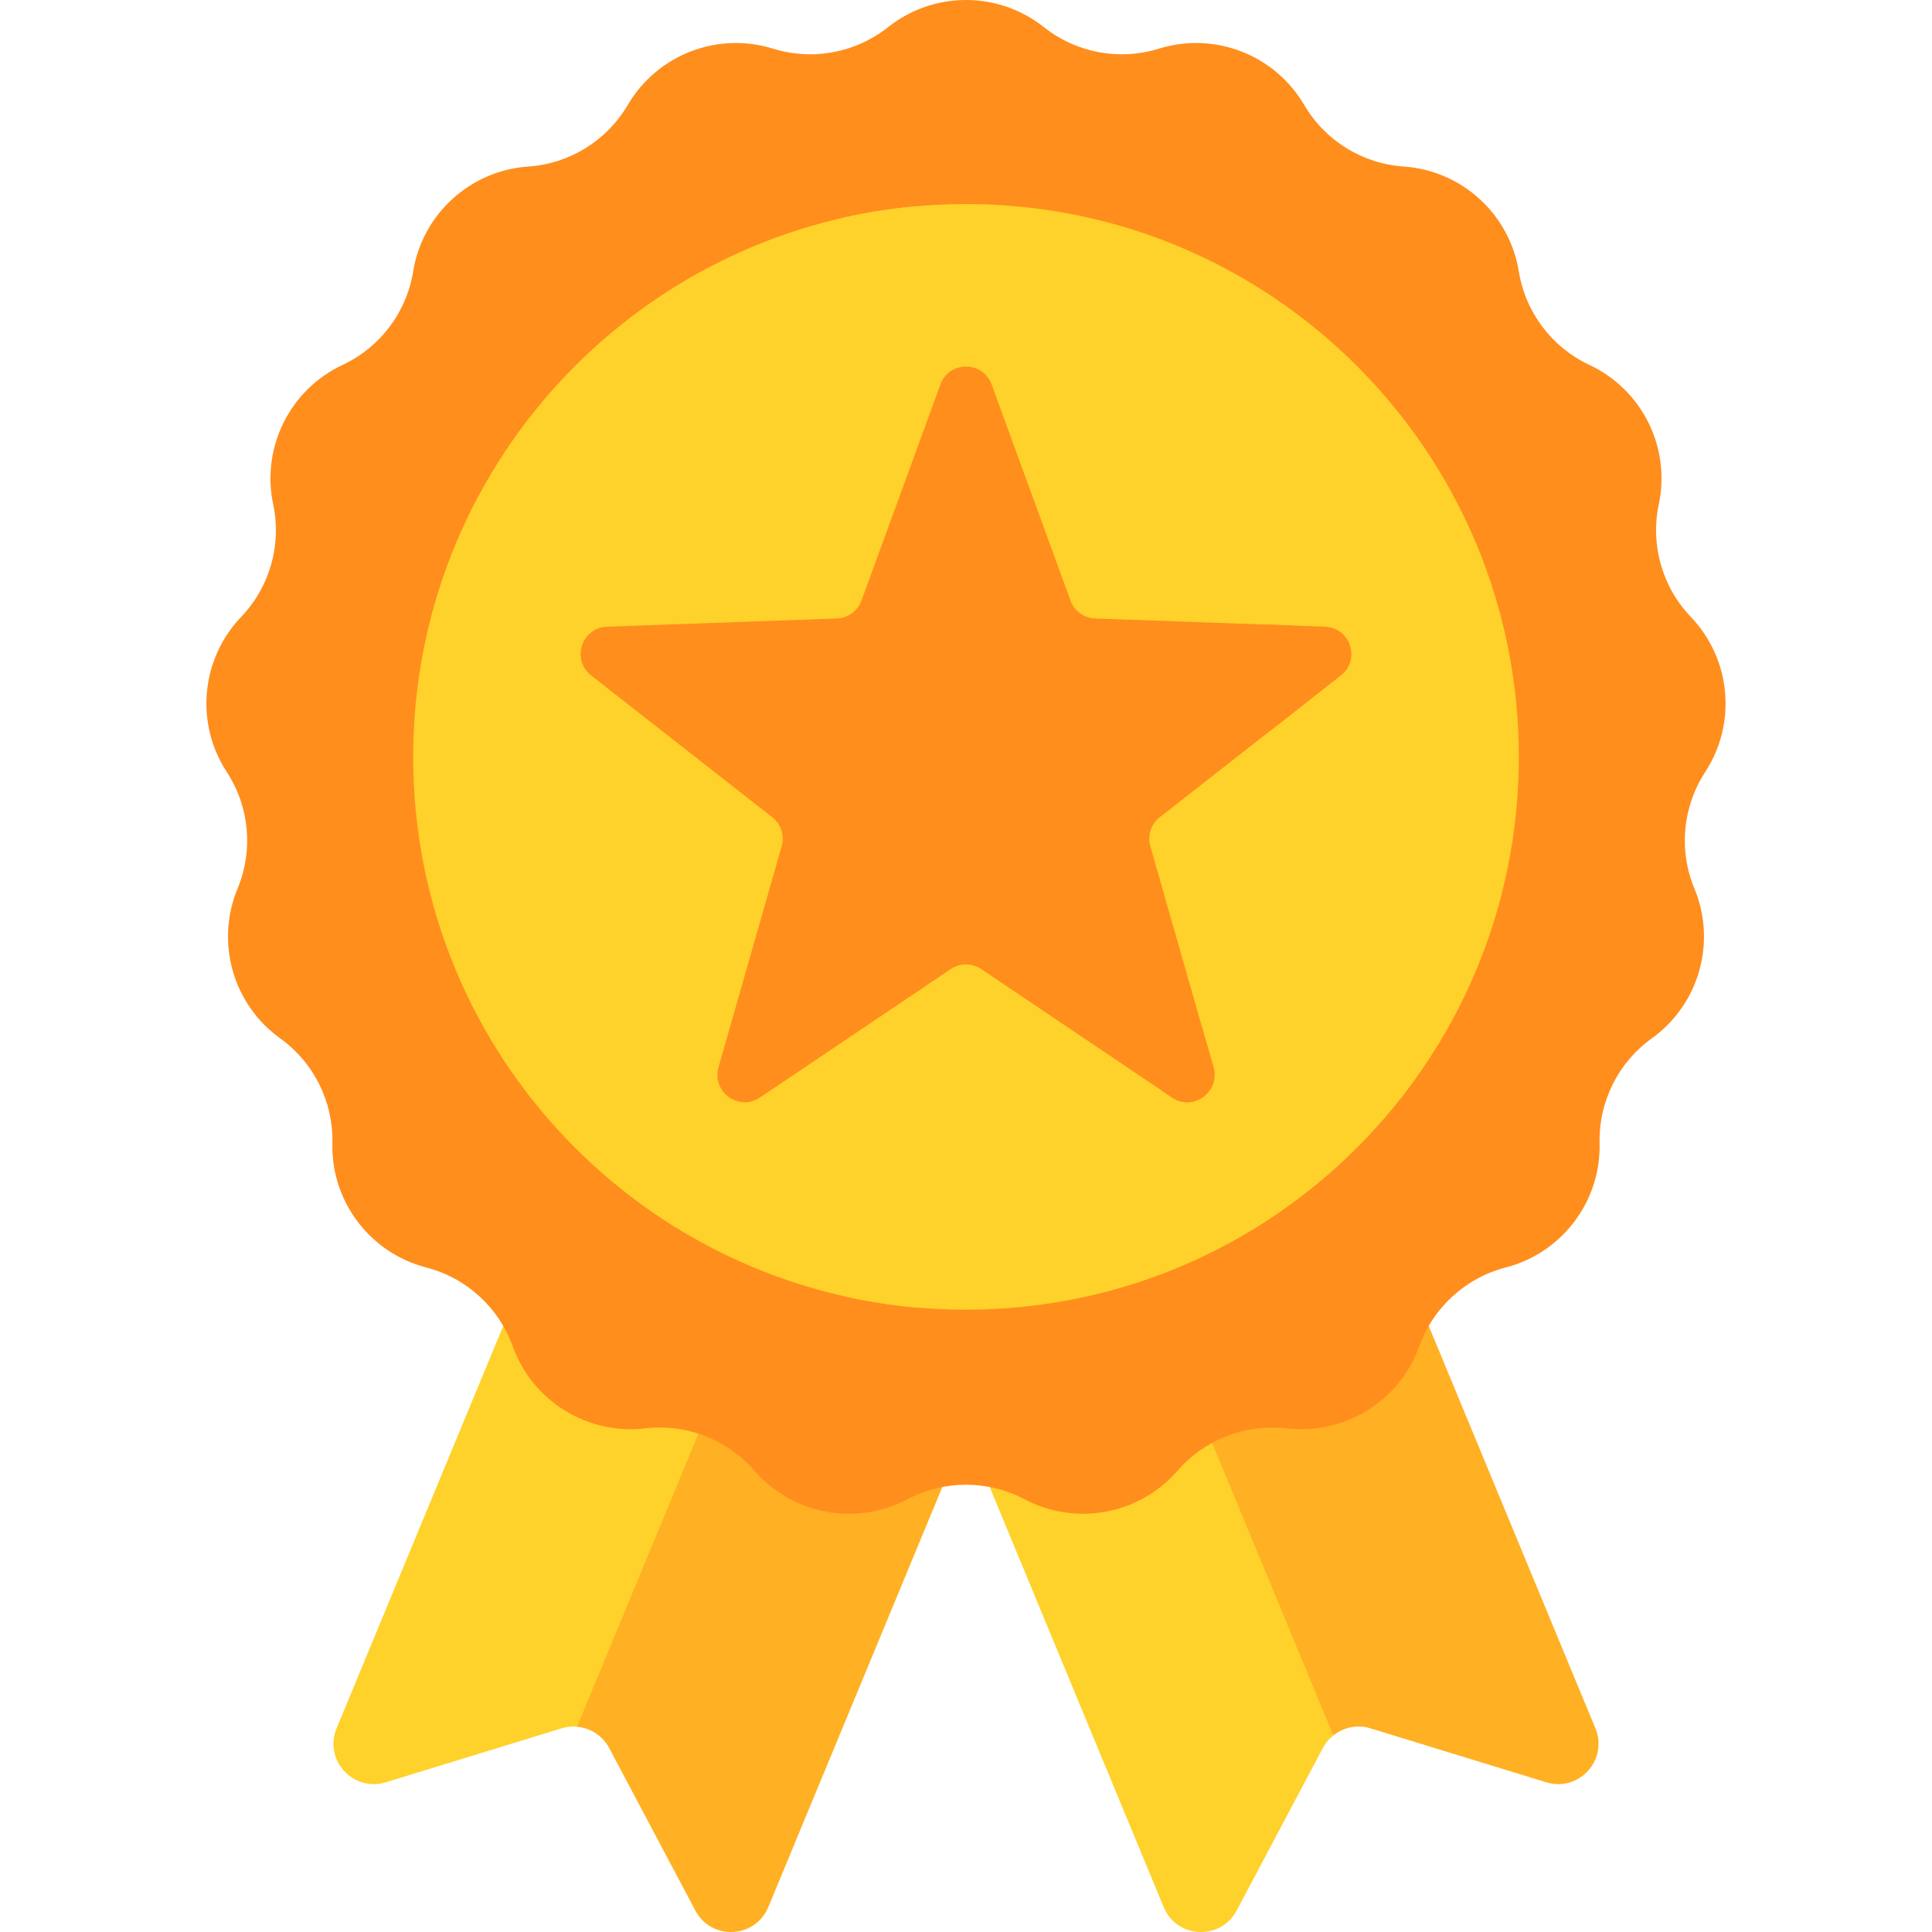
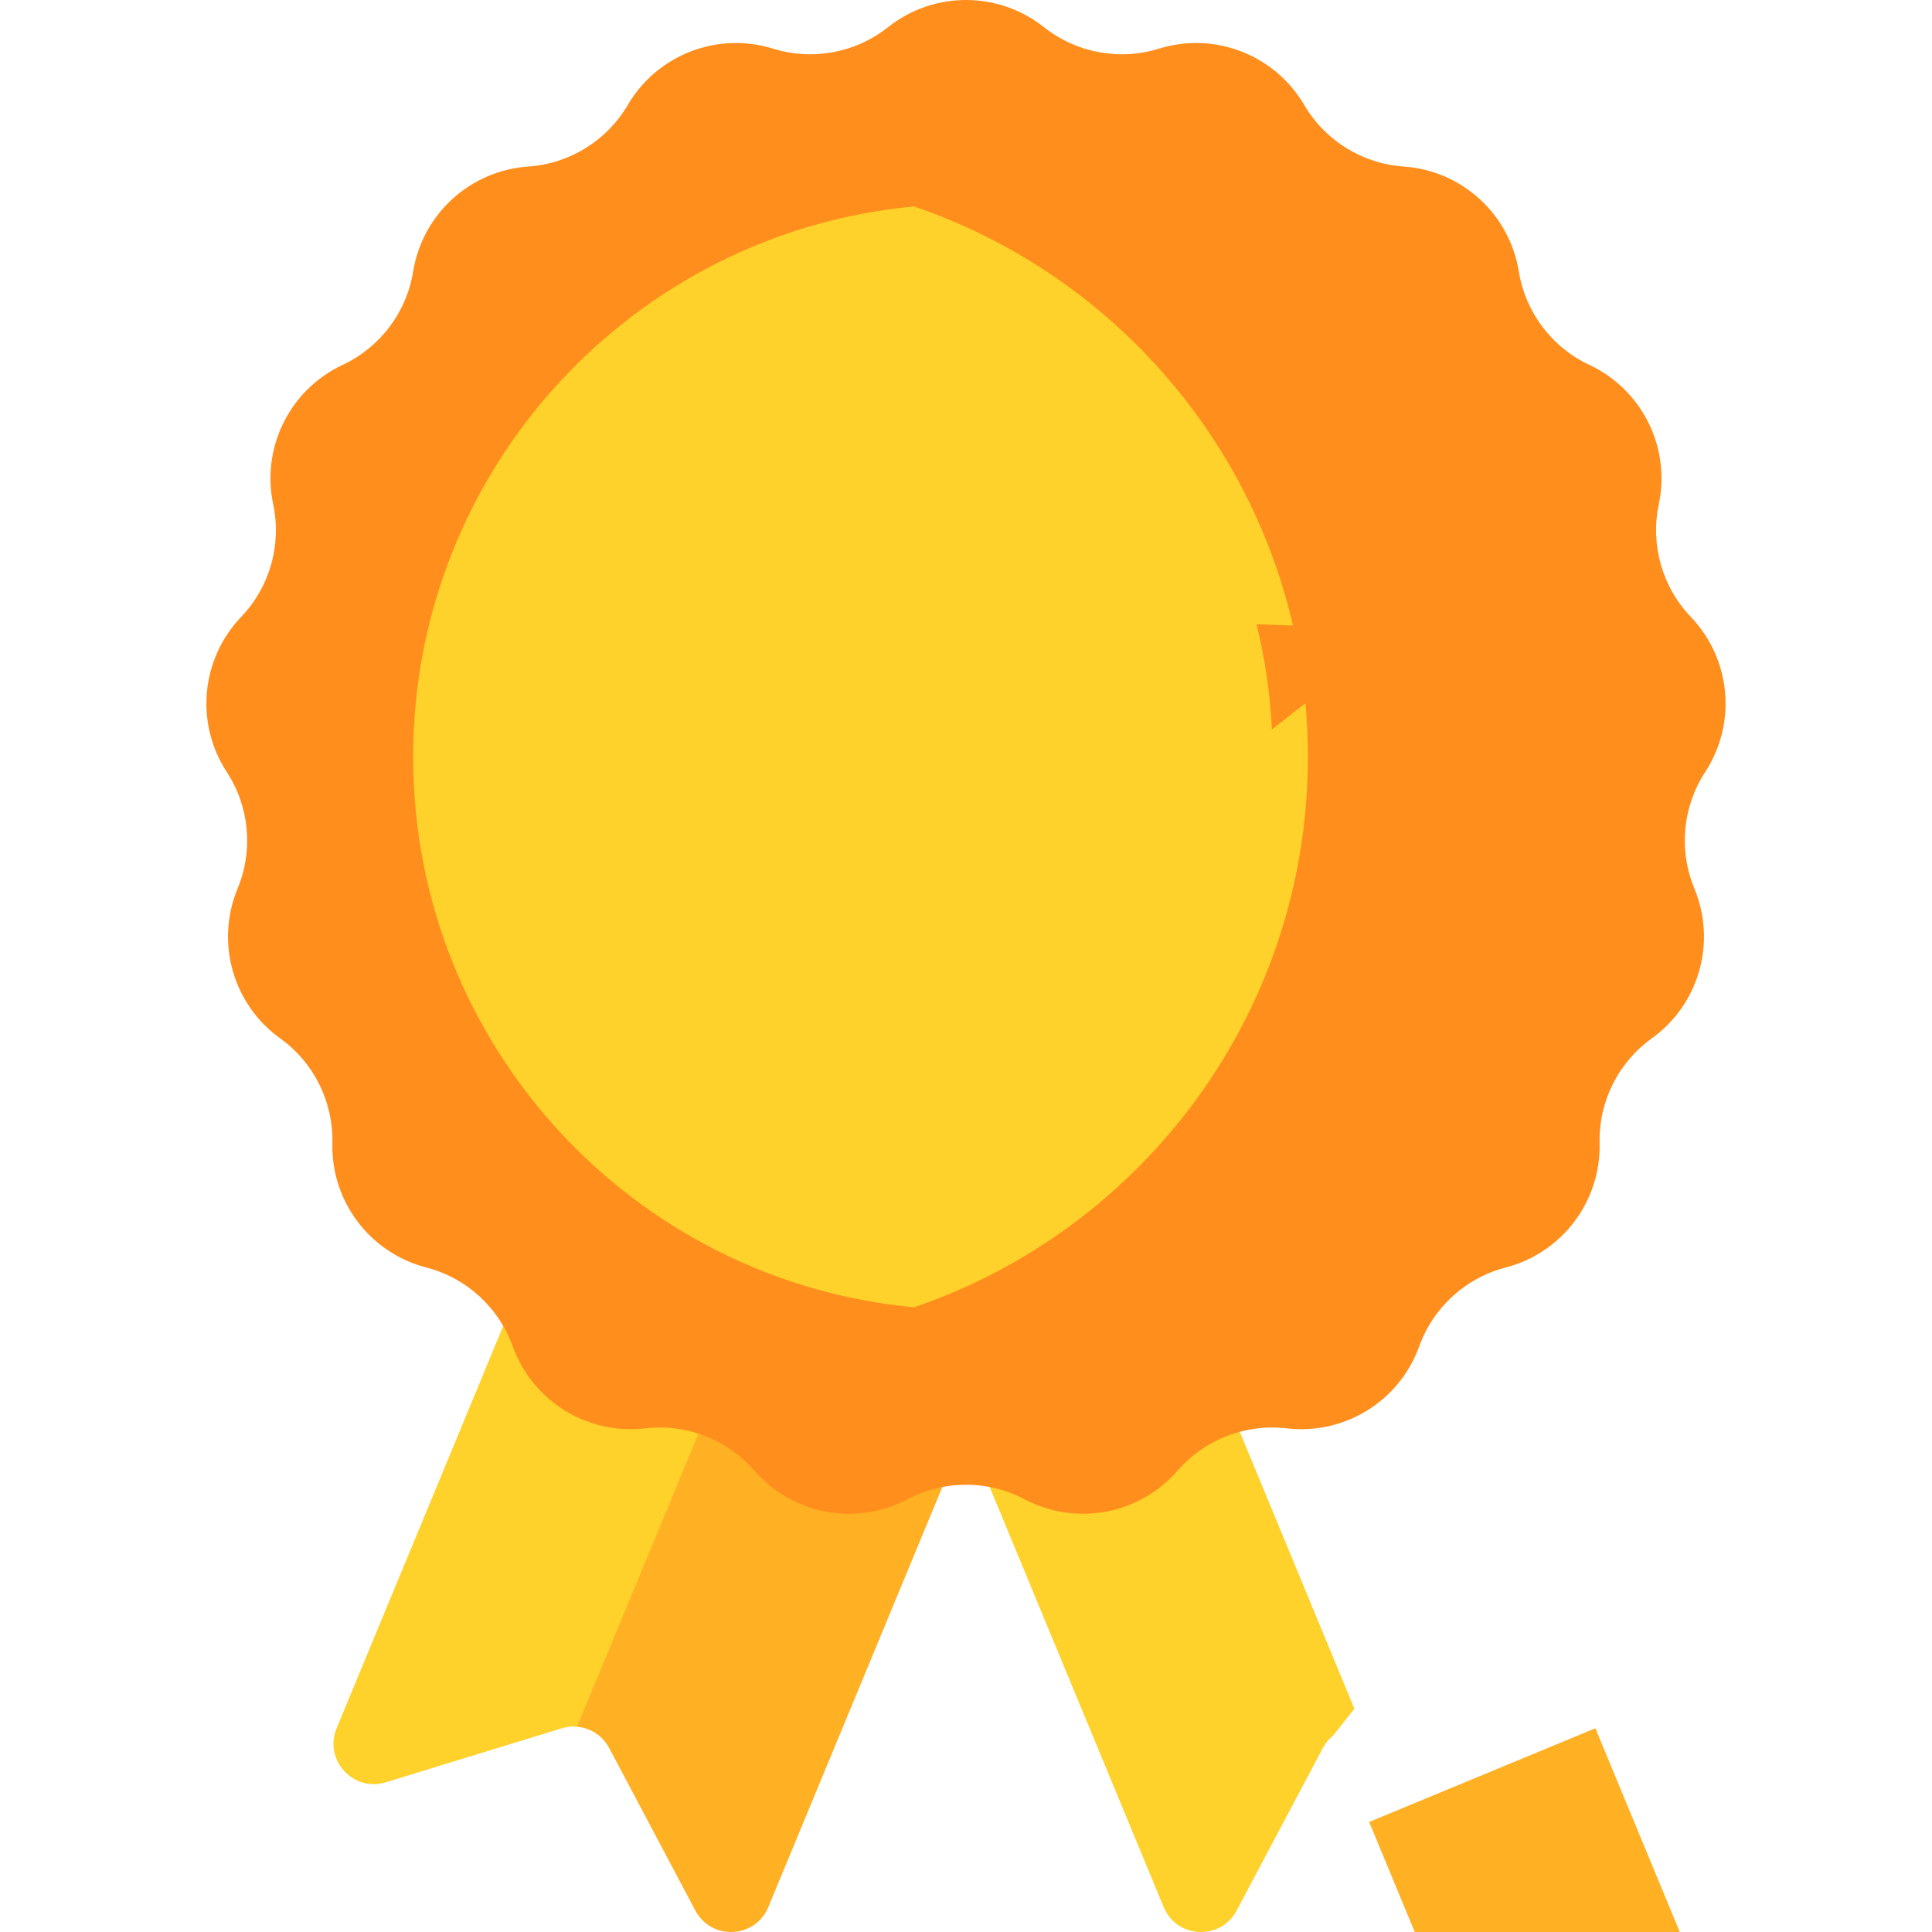
<svg xmlns="http://www.w3.org/2000/svg" width="512" height="512">
  <g>
    <title>background</title>
    <rect fill="none" id="canvas_background" height="402" width="582" y="-1" x="-1" />
  </g>
  <g>
    <title>Layer 1</title>
    <path id="svg_4" fill="#ffd12b" d="m157.357,455.533l71.347,-172.242l-57.295,-23.733l-82.202,198.447c-3.463,8.361 4.372,16.977 13.023,14.323l46.611,-14.304c1.383,-0.424 2.714,-0.553 4.084,-0.42l4.432,-2.071z" />
    <path id="svg_5" fill="#ffb023" d="m225.653,282.027l-72.728,175.577c3.52,0.314 6.768,2.357 8.507,5.636l22.844,43.074c4.24,7.995 15.873,7.442 19.337,-0.918l82.202,-198.448l-60.162,-24.921z" />
    <path id="svg_6" fill="#ffd12b" d="m287.948,281.364l-61.762,25.584l82.202,198.448c3.463,8.361 15.096,8.913 19.337,0.918l22.844,-43.074c0.703,-1.326 1.654,-2.452 2.769,-3.343l5.593,-7.069l-70.983,-171.464z" />
-     <path id="svg_7" fill="#ffb023" d="m422.793,458.005l-82.202,-198.448l-59.951,24.833l72.702,175.512c2.695,-2.153 6.348,-2.943 9.817,-1.879l46.611,14.304c8.652,2.656 16.487,-5.961 13.023,-14.322z" />
+     <path id="svg_7" fill="#ffb023" d="m422.793,458.005l-59.951,24.833l72.702,175.512c2.695,-2.153 6.348,-2.943 9.817,-1.879l46.611,14.304c8.652,2.656 16.487,-5.961 13.023,-14.322z" />
    <path id="svg_9" fill="#ff8e1d" d="m276.641,7.194c8.597,6.821 20.009,8.954 30.49,5.7c14.738,-4.577 30.686,1.602 38.494,14.913c5.553,9.466 15.423,15.578 26.372,16.329c15.396,1.056 28.035,12.579 30.508,27.812c1.758,10.833 8.755,20.097 18.693,24.753c13.975,6.547 21.598,21.857 18.401,36.954c-2.274,10.736 0.903,21.903 8.488,29.834c10.666,11.153 12.244,28.183 3.809,41.106c-5.999,9.19 -7.07,20.75 -2.862,30.886c5.917,14.253 1.236,30.703 -11.297,39.706c-8.913,6.402 -14.088,16.795 -13.826,27.766c0.369,15.428 -9.938,29.076 -24.878,32.944c-10.624,2.75 -19.204,10.572 -22.923,20.897c-5.229,14.519 -19.771,23.523 -35.099,21.732c-10.9,-1.273 -21.726,2.92 -28.924,11.205c-10.121,11.65 -26.933,14.792 -40.579,7.586c-9.704,-5.125 -21.314,-5.125 -31.018,0c-13.646,7.207 -30.458,4.064 -40.579,-7.586c-7.198,-8.285 -18.023,-12.478 -28.924,-11.205c-15.328,1.791 -29.869,-7.213 -35.099,-21.732c-3.719,-10.325 -12.298,-18.147 -22.923,-20.897c-14.94,-3.867 -25.247,-17.516 -24.878,-32.944c0.262,-10.971 -4.913,-21.364 -13.826,-27.766c-12.534,-9.003 -17.214,-25.453 -11.297,-39.706c4.208,-10.136 3.137,-21.696 -2.862,-30.886c-8.435,-12.923 -6.857,-29.953 3.809,-41.106c7.585,-7.931 10.762,-19.098 8.489,-29.834c-3.197,-15.097 4.426,-30.408 18.401,-36.954c9.938,-4.656 16.934,-13.92 18.693,-24.753c2.472,-15.233 15.112,-26.755 30.508,-27.812c10.949,-0.751 20.819,-6.863 26.372,-16.329c7.808,-13.311 23.757,-19.489 38.494,-14.913c10.481,3.255 21.893,1.121 30.49,-5.7c12.09,-9.592 29.194,-9.592 41.283,0z" />
    <path id="svg_11" fill="#ffd12b" d="m346.606,200.58c0,-67.705 -43.678,-125.205 -104.392,-145.87c-74.451,6.948 -132.725,69.603 -132.725,145.87s58.274,138.922 132.725,145.87c60.715,-20.665 104.392,-78.164 104.392,-145.87z" />
-     <path id="svg_12" fill="#ffd12b" d="m256,54.07c-11.216,0 -22.136,1.265 -32.63,3.652c65.208,14.832 113.88,73.159 113.88,142.858s-48.672,128.026 -113.88,142.858c10.494,2.387 21.414,3.652 32.63,3.652c80.915,0 146.51,-65.595 146.51,-146.51s-65.595,-146.51 -146.51,-146.51z" />
-     <path id="svg_13" fill="#ff8e1d" d="m260.036,256.813l50.567,34.038c1.988,1.338 4.185,1.535 6.108,0.943c1.787,-2.429 3.505,-4.912 5.151,-7.446c-0.039,-0.483 -0.128,-0.977 -0.271,-1.479l-16.746,-58.61c-0.808,-2.829 0.178,-5.865 2.495,-7.678l38.618,-30.231c-0.641,-7 -1.751,-13.865 -3.297,-20.563l-52.436,-1.881c-2.94,-0.105 -5.523,-1.982 -6.531,-4.745l-20.904,-57.261c-2.312,-6.333 -11.269,-6.333 -13.581,0l-20.903,57.259c-1.009,2.763 -3.591,4.64 -6.531,4.745l-60.916,2.185c-6.738,0.242 -9.505,8.76 -4.197,12.916l47.998,37.574c2.316,1.813 3.303,4.849 2.495,7.678l-16.746,58.61c-1.852,6.483 5.394,11.747 10.987,7.983l50.567,-34.038c2.441,-1.641 5.633,-1.641 8.073,0.001z" />
    <g id="svg_14" fill="#e5a32e">
-       <path fill="#ff8e1d" id="svg_15" d="m310.603,290.851c5.593,3.765 12.839,-1.5 10.987,-7.983l-3.036,-10.627c-3.259,5.799 -6.905,11.351 -10.896,16.628l2.945,1.982z" />
      <path fill="#ff8e1d" id="svg_16" d="m351.141,166.09l-18.136,-0.651c2.214,8.992 3.594,18.31 4.062,27.87l18.271,-14.303c5.308,-4.155 2.54,-12.674 -4.197,-12.916z" />
    </g>
  </g>
</svg>